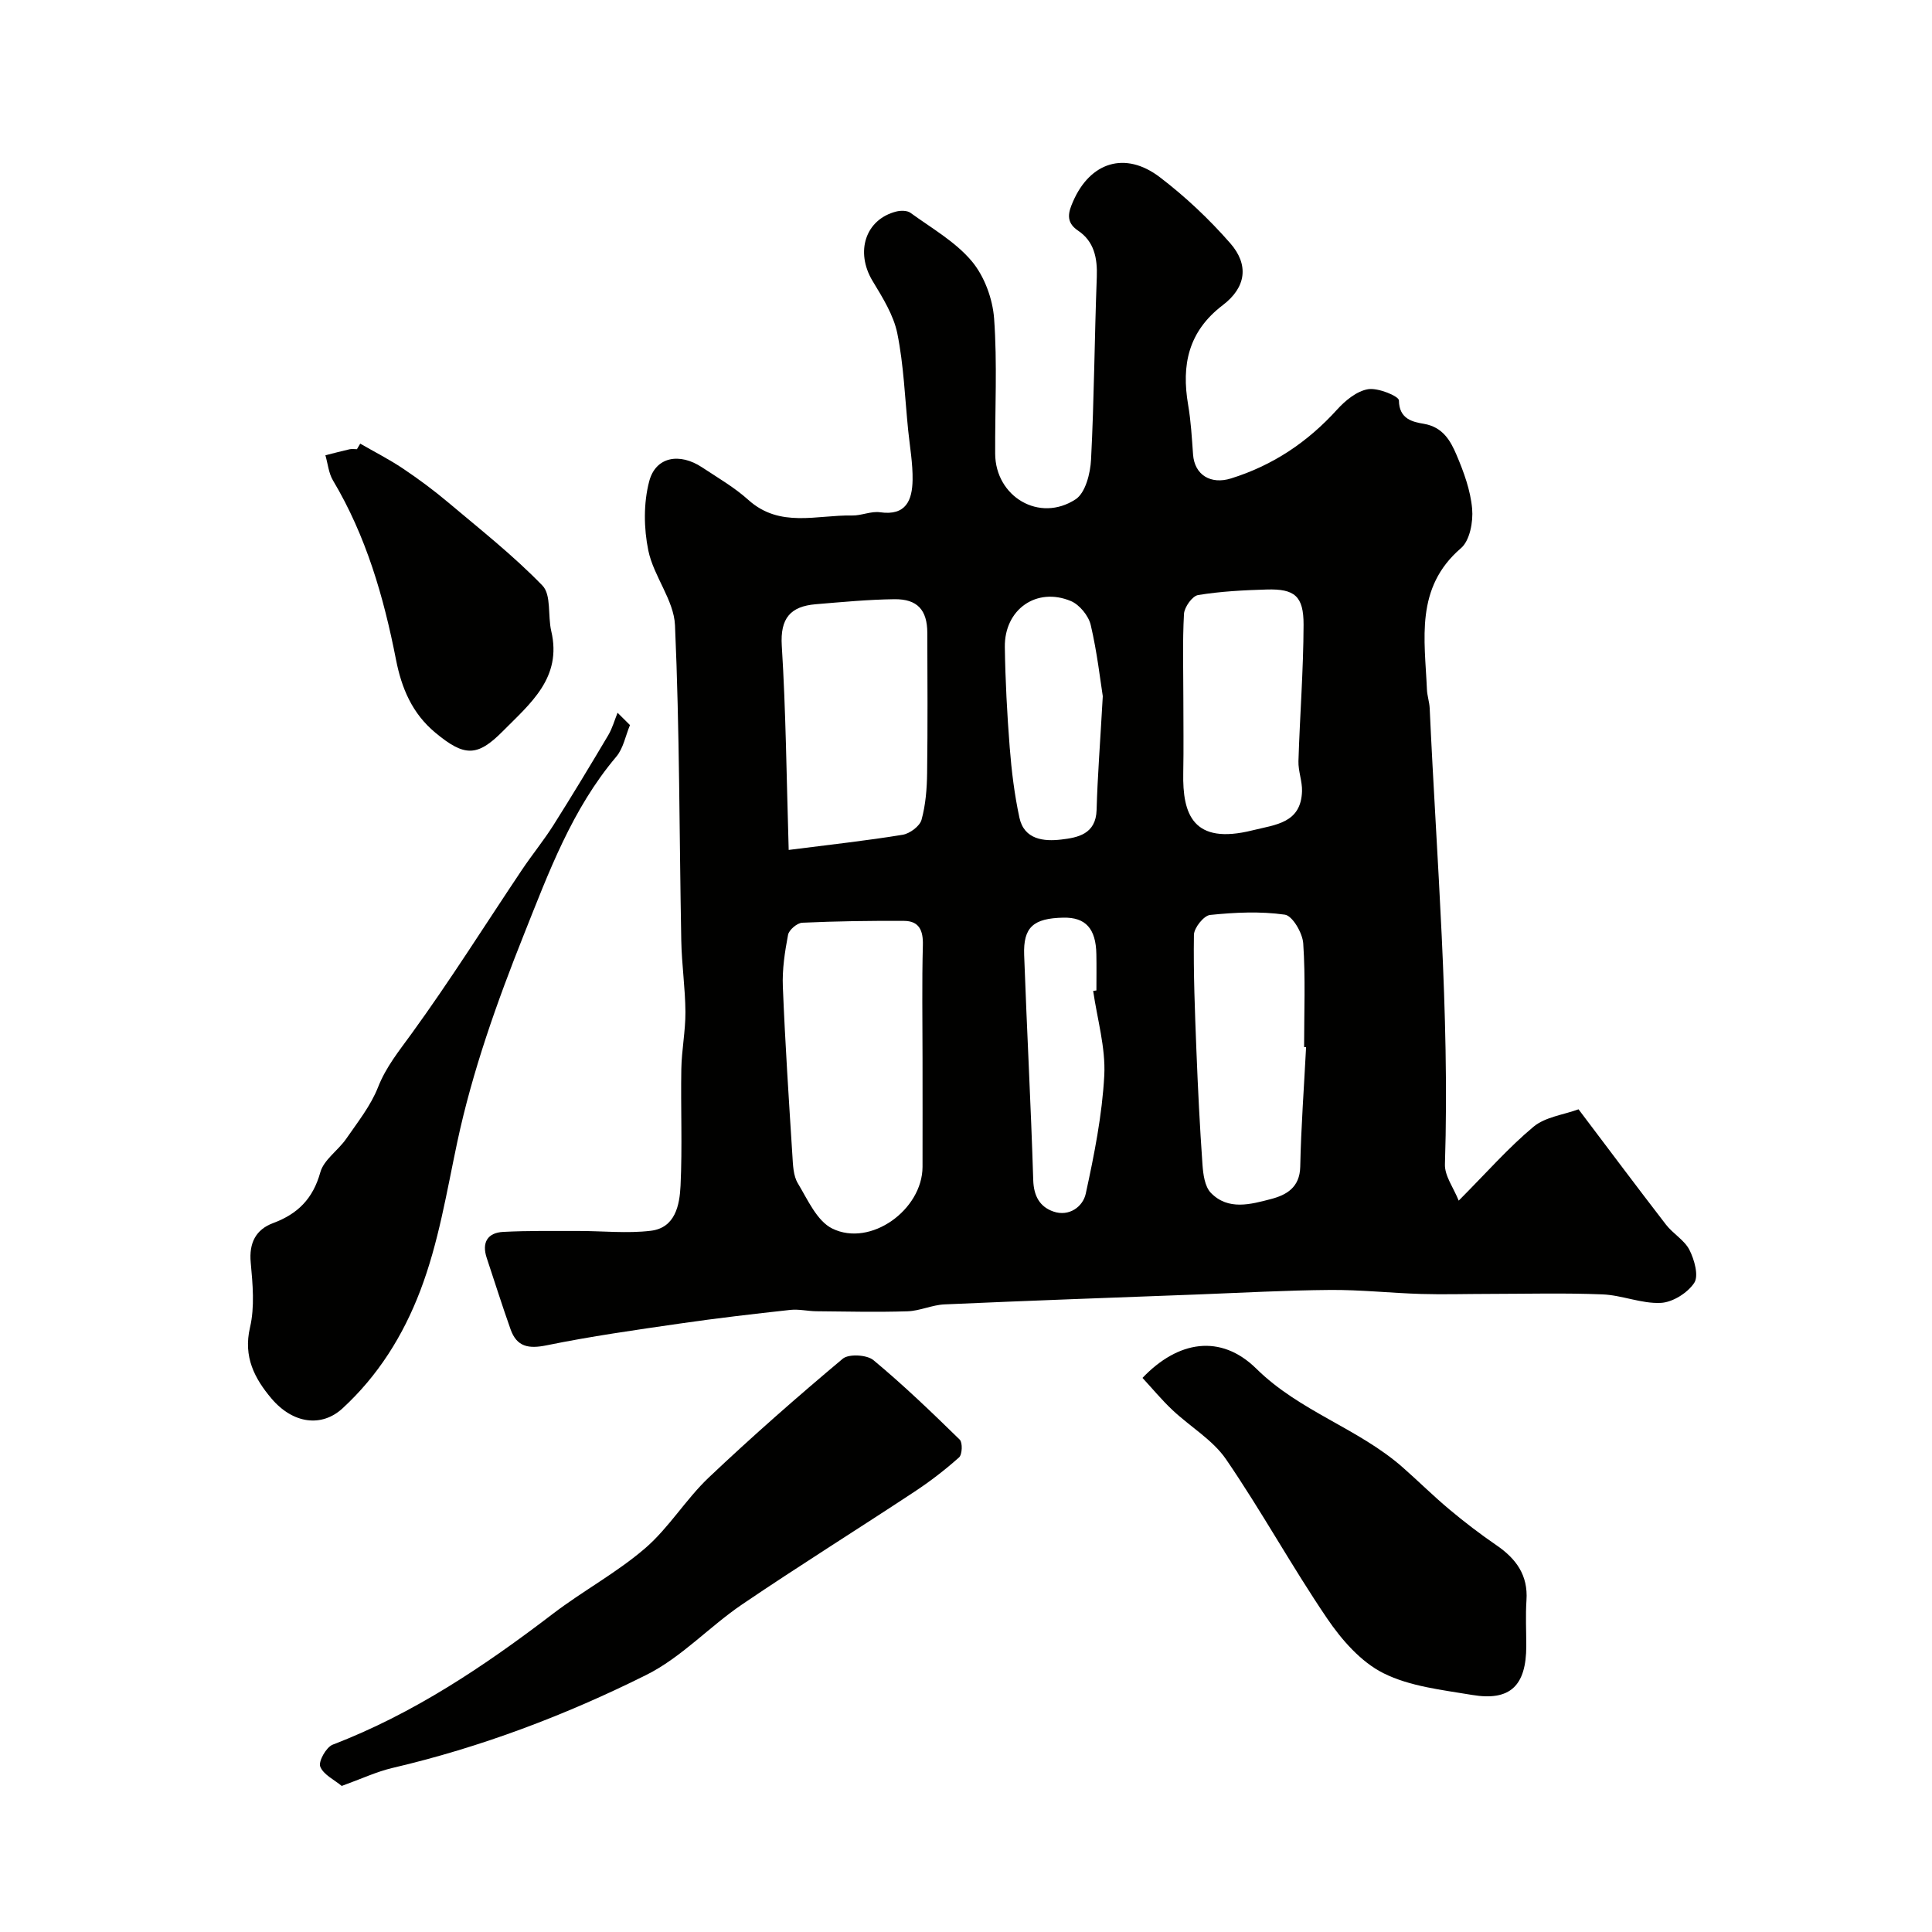
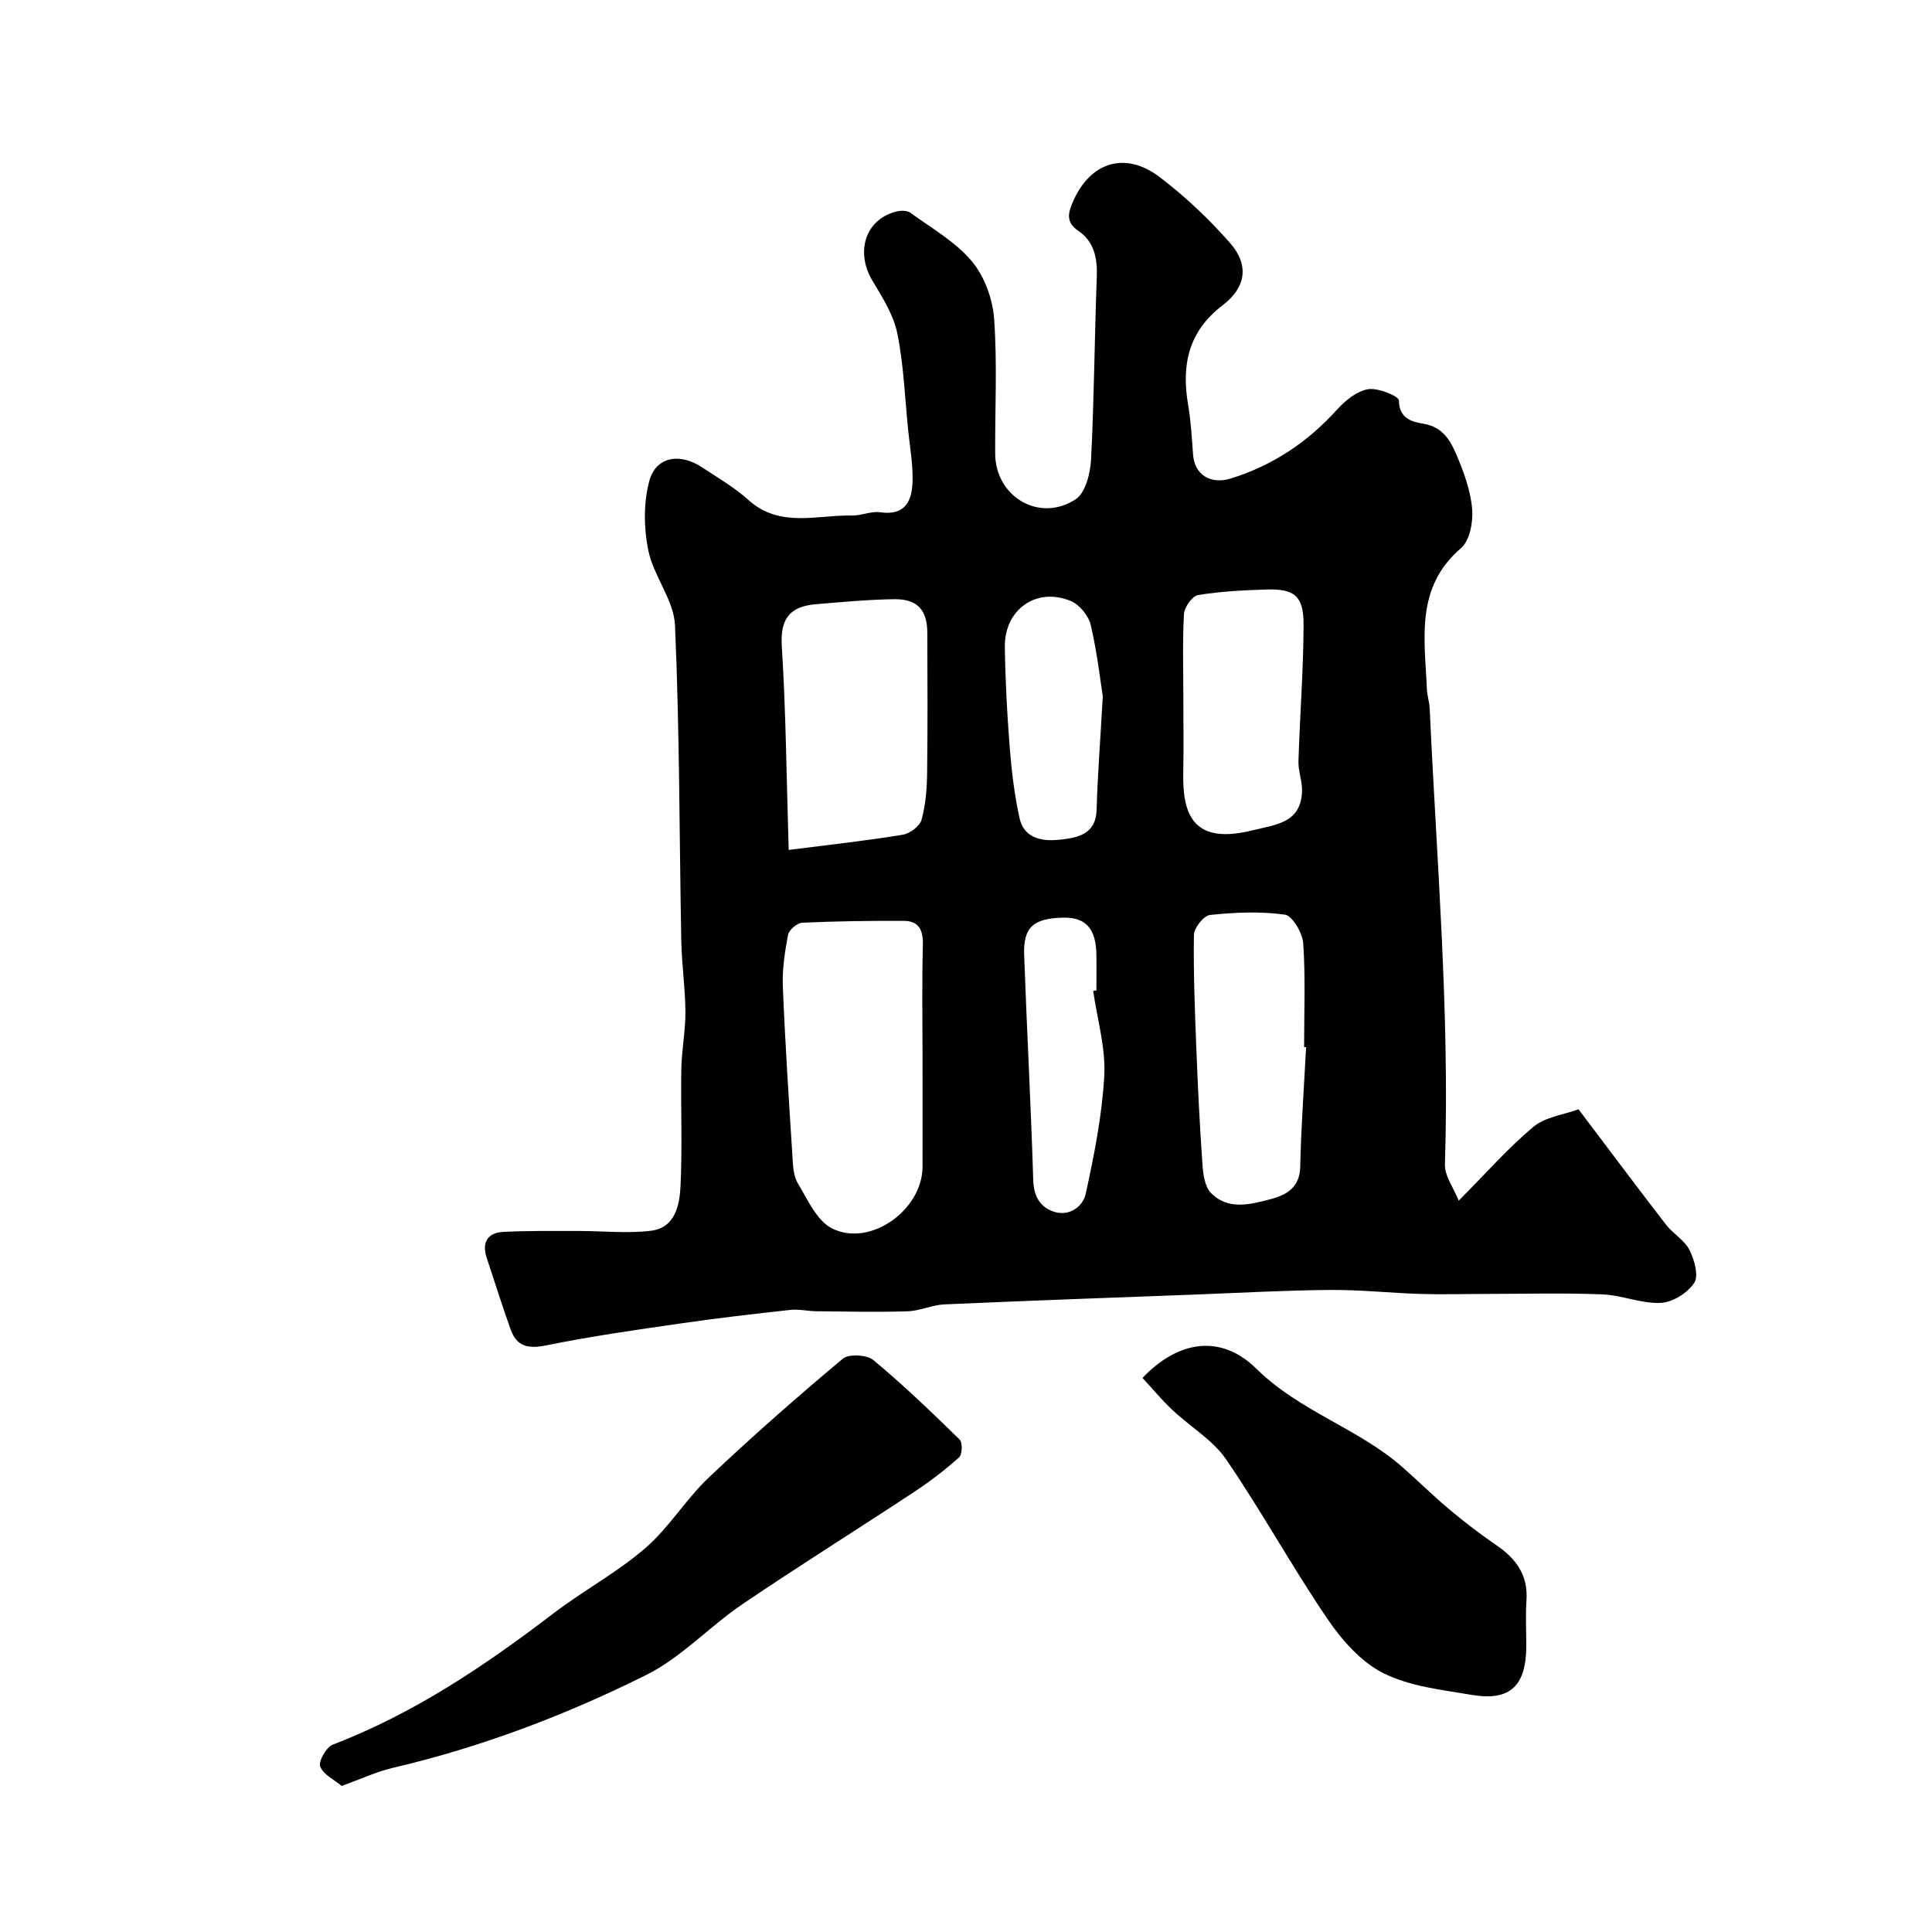
<svg xmlns="http://www.w3.org/2000/svg" enable-background="new 0 0 400 400" viewBox="0 0 400 400">
  <g fill="#010100">
    <path d="m302.01 248.58c5.84-5.87 10.32-11 15.5-15.31 2.43-2.02 6.19-2.46 9.31-3.6 6.19 8.19 12.08 16.07 18.09 23.86 1.46 1.9 3.85 3.22 4.88 5.27 1.02 2.02 1.95 5.35.98 6.81-1.38 2.08-4.48 4.03-6.94 4.14-3.98.19-8.01-1.6-12.05-1.76-7.85-.32-15.73-.11-23.59-.1-4.66 0-9.33.15-13.99.01-6.27-.19-12.54-.88-18.8-.83-9.1.07-18.2.58-27.3.93-17.52.66-35.04 1.28-52.55 2.06-2.57.11-5.1 1.35-7.67 1.43-6.28.2-12.58.05-18.87-.01-1.79-.02-3.61-.47-5.37-.28-7.65.84-15.29 1.72-22.9 2.83-9.21 1.33-18.44 2.64-27.55 4.5-3.75.77-6.19.33-7.48-3.3-1.74-4.9-3.3-9.86-4.94-14.79-1.06-3.19.17-5.22 3.42-5.39 5.18-.27 10.38-.18 15.57-.19 4.99-.01 10.05.55 14.97-.04 5.09-.61 5.98-5.33 6.17-9.35.38-8.03.02-16.09.16-24.14.07-3.94.87-7.87.85-11.8-.03-4.93-.77-9.86-.86-14.8-.41-21.76-.34-43.54-1.3-65.28-.23-5.21-4.42-10.14-5.52-15.46-.95-4.61-1.01-9.82.18-14.34 1.34-5.1 6.28-5.98 10.95-2.89 3.26 2.16 6.71 4.15 9.59 6.75 6.53 5.87 14.18 3.07 21.45 3.22 1.94.04 3.95-.94 5.82-.67 5.4.77 6.65-2.55 6.72-6.67.06-3.42-.56-6.86-.91-10.28-.68-6.71-.92-13.5-2.25-20.08-.78-3.82-3.06-7.44-5.13-10.87-3.62-6.02-1.49-12.75 4.93-14.37.91-.23 2.23-.23 2.92.27 4.36 3.17 9.27 5.96 12.67 9.99 2.63 3.12 4.35 7.8 4.65 11.91.67 9.28.17 18.65.22 27.98.05 8.91 9.18 14.34 16.66 9.43 2.03-1.33 3.05-5.37 3.19-8.23.65-12.58.71-25.19 1.19-37.79.15-3.93-.56-7.38-3.88-9.6-2.69-1.8-1.95-3.93-1.06-5.98 3.56-8.24 10.83-10.53 17.97-5.1 5.29 4.03 10.23 8.69 14.61 13.7 3.9 4.47 3.29 9.12-1.56 12.81-7.15 5.45-8.58 12.39-7.17 20.64.58 3.38.77 6.84 1.02 10.28.31 4.27 3.7 6.25 7.84 4.96 8.7-2.71 15.88-7.53 21.98-14.26 1.7-1.88 4.09-3.84 6.42-4.22 2.05-.34 6.37 1.44 6.38 2.32.04 3.91 2.91 4.46 5.19 4.85 3.91.68 5.48 3.49 6.72 6.39 1.52 3.57 2.92 7.39 3.25 11.2.24 2.69-.48 6.58-2.31 8.15-9.56 8.21-7.49 18.87-7.05 29.25.05 1.3.51 2.58.57 3.88 1.43 31.45 4.16 62.85 3.16 94.39-.1 2.42 1.77 4.87 2.85 7.57zm-111.01-29.44c0-7.82-.14-15.65.07-23.47.08-3.04-.78-4.99-3.89-5.01-7.03-.04-14.07.06-21.09.38-1.05.05-2.73 1.48-2.93 2.49-.67 3.53-1.23 7.18-1.08 10.75.47 11.68 1.24 23.35 1.98 35.02.12 1.93.18 4.14 1.13 5.7 2.04 3.39 3.96 7.81 7.13 9.36 7.92 3.89 18.65-3.89 18.68-12.77.02-7.47 0-14.96 0-22.45zm-27.71-43.17c8.77-1.12 16.21-1.93 23.59-3.14 1.48-.24 3.54-1.77 3.91-3.09.86-3.12 1.12-6.47 1.16-9.73.13-9.65.07-19.31.04-28.97-.01-4.74-2.04-7.04-6.83-6.98-5.43.07-10.86.59-16.27 1.04-5.23.44-7.39 2.89-7.03 8.61.85 13.5.97 27.03 1.43 42.26zm107.12 40.84c-.14-.01-.28-.01-.41-.02 0-7.16.3-14.35-.18-21.48-.15-2.15-2.23-5.72-3.81-5.94-5.06-.72-10.34-.47-15.47.06-1.3.13-3.32 2.66-3.35 4.11-.12 7.95.2 15.9.51 23.85.31 7.91.7 15.82 1.26 23.72.14 2.01.47 4.54 1.73 5.85 3.58 3.7 8.25 2.39 12.45 1.29 3.18-.83 5.97-2.38 6.06-6.69.17-8.27.79-16.51 1.21-24.75zm-25.41-72.25c0 5.16.08 10.32-.02 15.48-.17 8.55 2.01 14.95 14.35 11.87 4.77-1.19 10.03-1.47 10.24-8.1.06-2.06-.8-4.16-.74-6.22.29-9.41 1.03-18.82 1.06-28.23.02-5.96-1.86-7.47-7.59-7.31-4.76.14-9.56.38-14.25 1.15-1.2.2-2.84 2.5-2.92 3.91-.32 5.79-.13 11.63-.13 17.45zm-16.68-.42c-.51-3.19-1.16-9.05-2.5-14.76-.45-1.9-2.32-4.19-4.11-4.94-7.11-2.97-13.78 1.74-13.67 9.52.1 6.93.47 13.88 1.01 20.79.38 4.87.98 9.76 2.01 14.54.98 4.56 5.08 4.95 8.64 4.53 3.41-.4 7.2-1.09 7.34-6.14.19-6.94.74-13.86 1.28-23.54zm-1.99 61.02c.22-.03.44-.07.67-.1 0-2.5.04-5-.01-7.5-.09-5.31-2.23-7.66-6.81-7.57-6.23.12-8.35 1.96-8.14 7.74.56 15.53 1.4 31.06 1.88 46.59.1 3.32 1.37 5.55 4.19 6.52 3.24 1.12 6.1-1.02 6.68-3.69 1.76-8.08 3.4-16.29 3.84-24.51.29-5.76-1.46-11.64-2.3-17.48z" />
    <path d="m70.75 369.76c-1.52-1.27-3.8-2.33-4.45-4.01-.41-1.08 1.24-4.01 2.57-4.53 16.76-6.43 31.42-16.27 45.57-27.08 6.21-4.75 13.23-8.51 19.13-13.59 4.93-4.25 8.42-10.14 13.17-14.64 8.97-8.5 18.27-16.66 27.74-24.6 1.24-1.04 5-.83 6.35.29 6.23 5.17 12.08 10.8 17.87 16.46.62.61.53 3.09-.14 3.68-2.92 2.61-6.06 5.02-9.33 7.17-11.82 7.8-23.84 15.3-35.56 23.25-6.81 4.62-12.62 11.01-19.87 14.62-16.74 8.35-34.25 14.98-52.57 19.26-3.27.77-6.38 2.24-10.48 3.72z" />
-     <path d="m130.43 150.12c-.92 2.2-1.37 4.81-2.84 6.55-9.17 10.84-14.01 24-19.12 36.81-5.58 13.98-10.69 28.36-13.81 43.03-2.2 10.37-3.86 20.79-7.65 30.72-3.55 9.31-8.74 17.6-16.12 24.38-4.24 3.89-10.19 3.25-14.7-2.08-3.46-4.1-5.86-8.6-4.43-14.69 1-4.27.56-8.98.15-13.44-.38-4.08 1.07-6.84 4.63-8.17 5.13-1.91 8.26-5.06 9.78-10.52.72-2.6 3.69-4.52 5.36-6.94 2.38-3.45 5.08-6.84 6.59-10.68 1.66-4.22 4.32-7.46 6.91-11.04 8.02-11.04 15.29-22.63 22.89-33.97 2.09-3.11 4.47-6.03 6.48-9.19 3.9-6.17 7.67-12.42 11.39-18.69.84-1.42 1.29-3.08 1.92-4.63.85.85 1.71 1.7 2.57 2.55z" />
    <path d="m236.54 285.28c7.3-7.66 16.15-9.22 23.59-1.89 8.98 8.85 21.08 12.32 30.26 20.39 3.27 2.87 6.36 5.95 9.7 8.74 3.13 2.62 6.38 5.11 9.74 7.41 4.06 2.78 6.56 6.19 6.21 11.38-.21 3.15-.04 6.32-.04 9.48-.01 8.22-3.34 11.45-11.2 10.13-6.24-1.05-12.88-1.75-18.39-4.51-4.64-2.32-8.63-6.89-11.64-11.32-7.31-10.76-13.58-22.23-20.93-32.96-2.77-4.04-7.45-6.75-11.12-10.22-2.21-2.08-4.16-4.45-6.18-6.63z" />
-     <path d="m74.58 91.85c2.96 1.71 6.02 3.26 8.85 5.16 3.22 2.16 6.35 4.48 9.31 6.97 6.66 5.61 13.54 11.03 19.57 17.26 1.86 1.92 1.08 6.26 1.82 9.41 2.28 9.7-4.35 15-10.06 20.77-5.27 5.32-7.95 5.24-13.91.3-4.83-4.01-7.02-9.23-8.18-15.18-2.54-12.98-6.19-25.58-13.04-37.07-.9-1.51-1.06-3.46-1.57-5.21 1.68-.42 3.35-.87 5.03-1.25.48-.1 1-.01 1.5-.01.23-.38.45-.76.68-1.15z" />
  </g>
</svg>